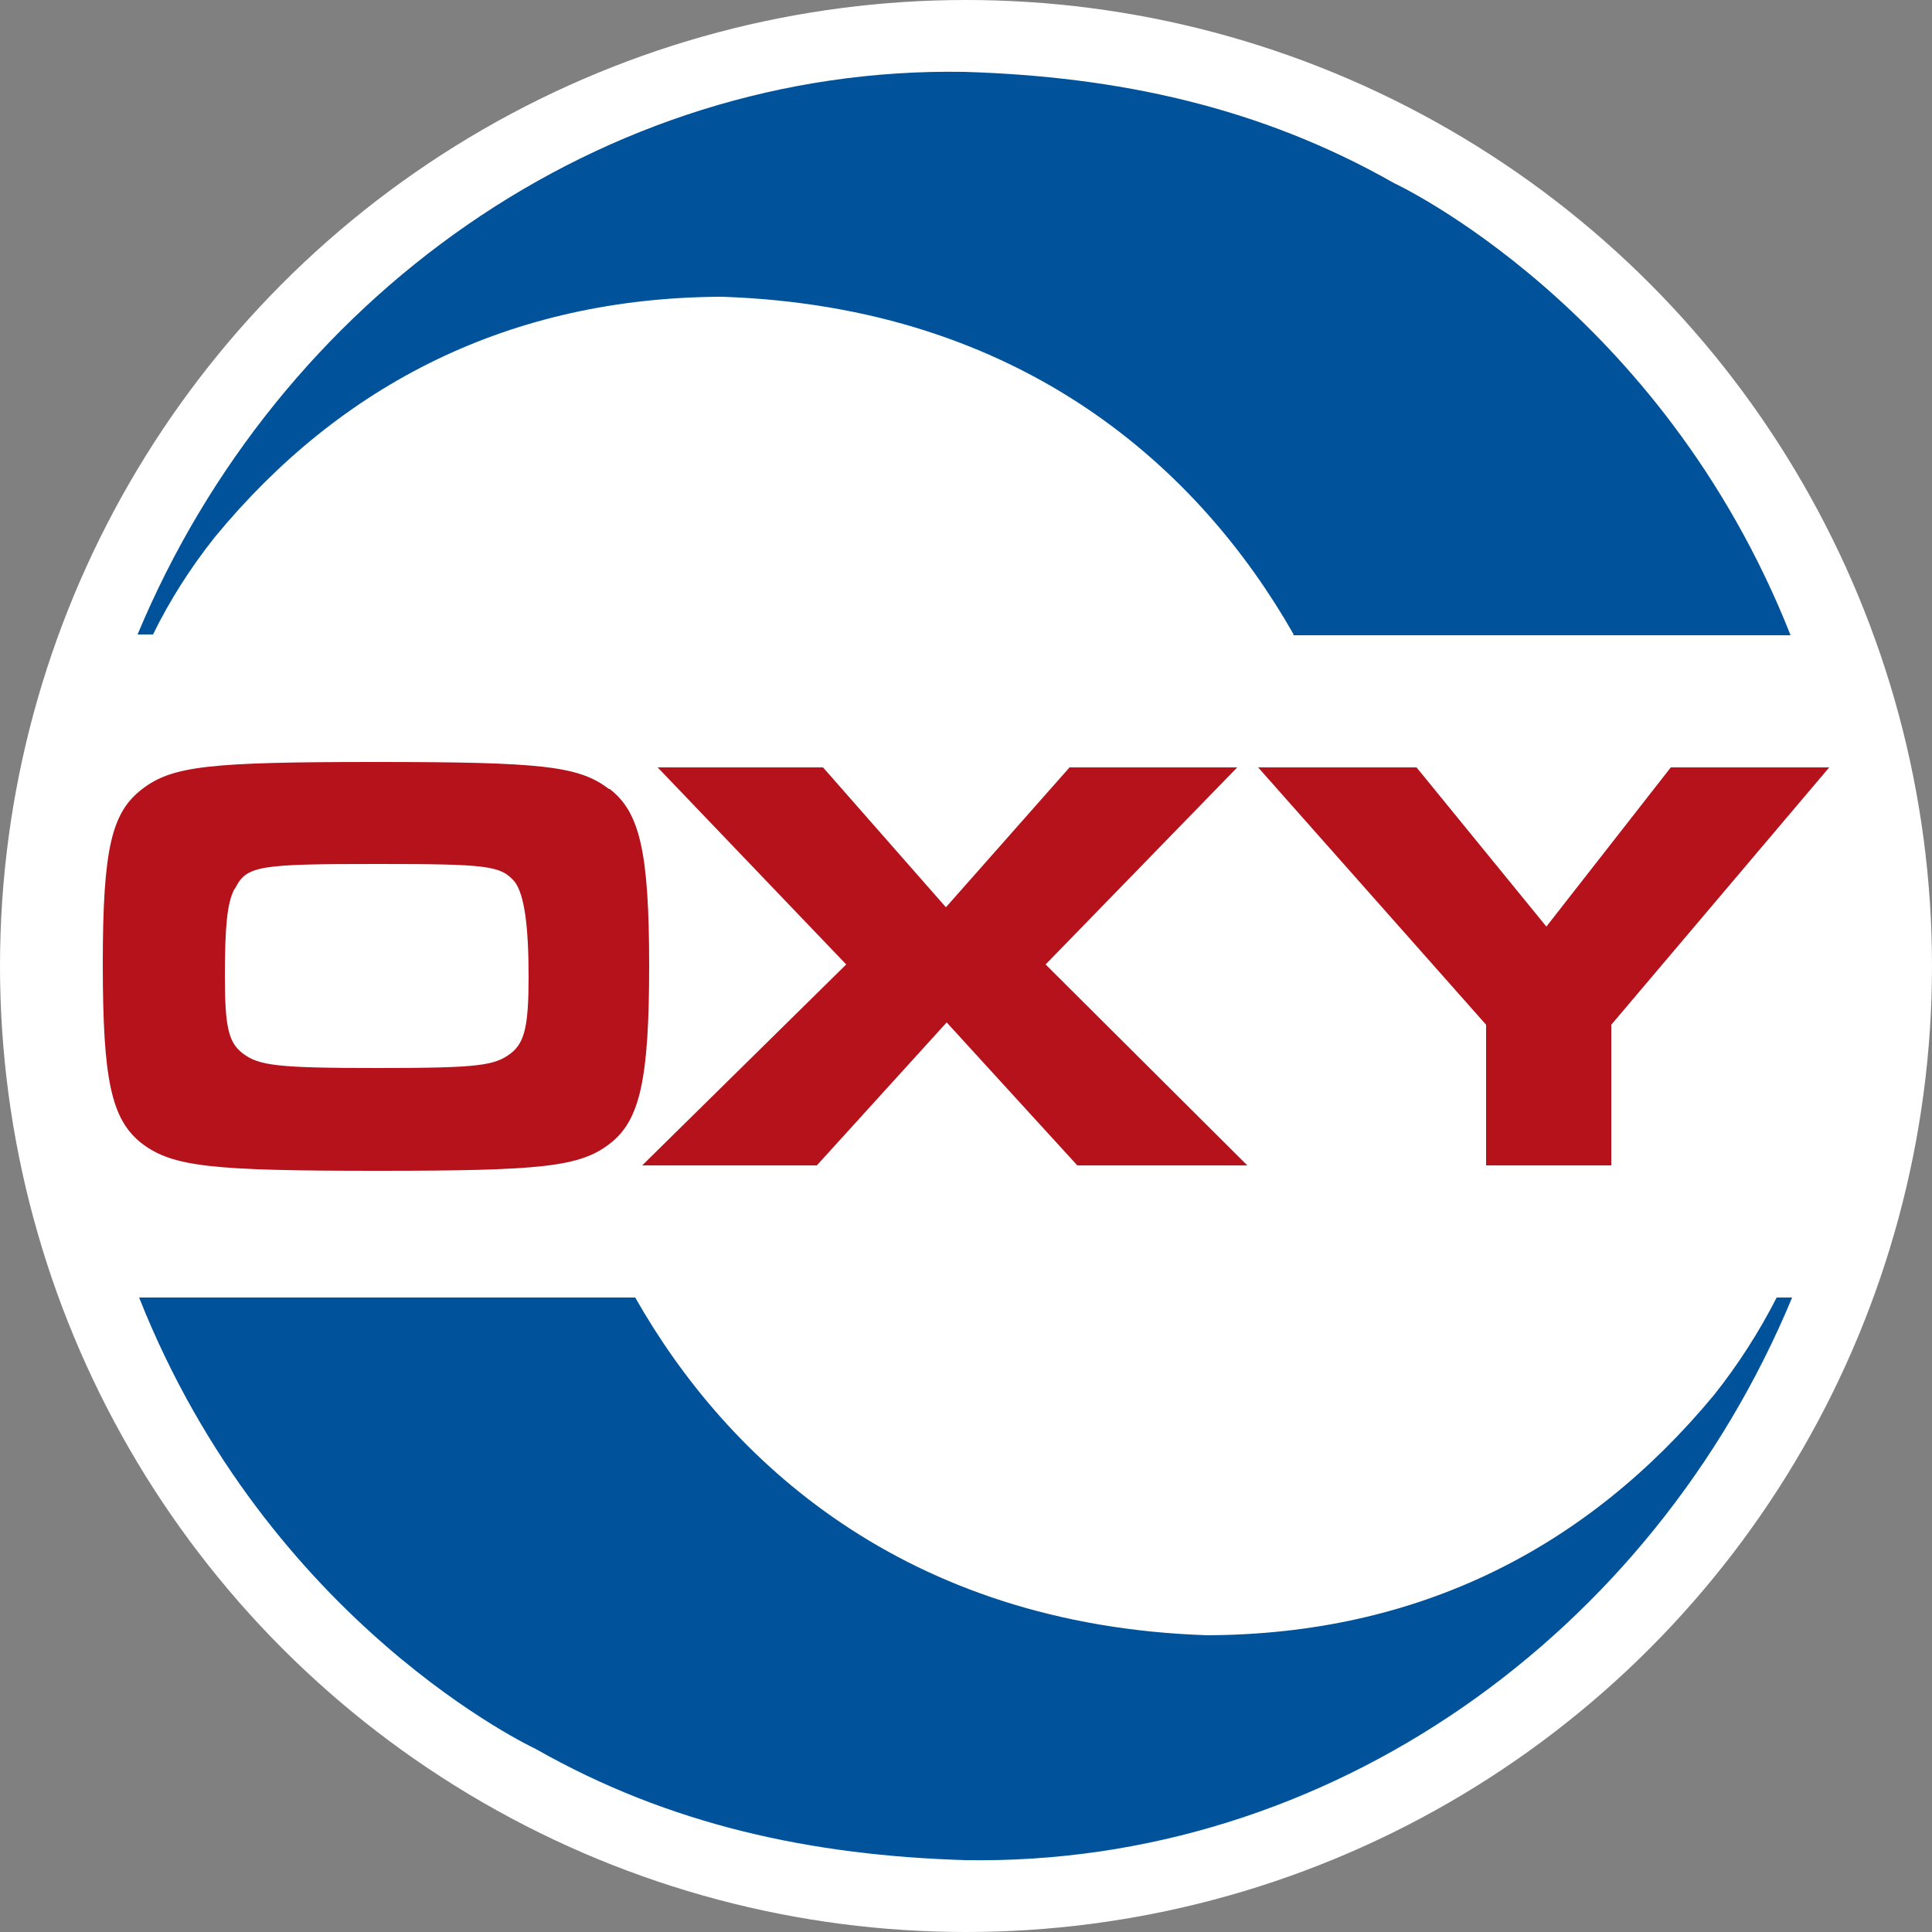
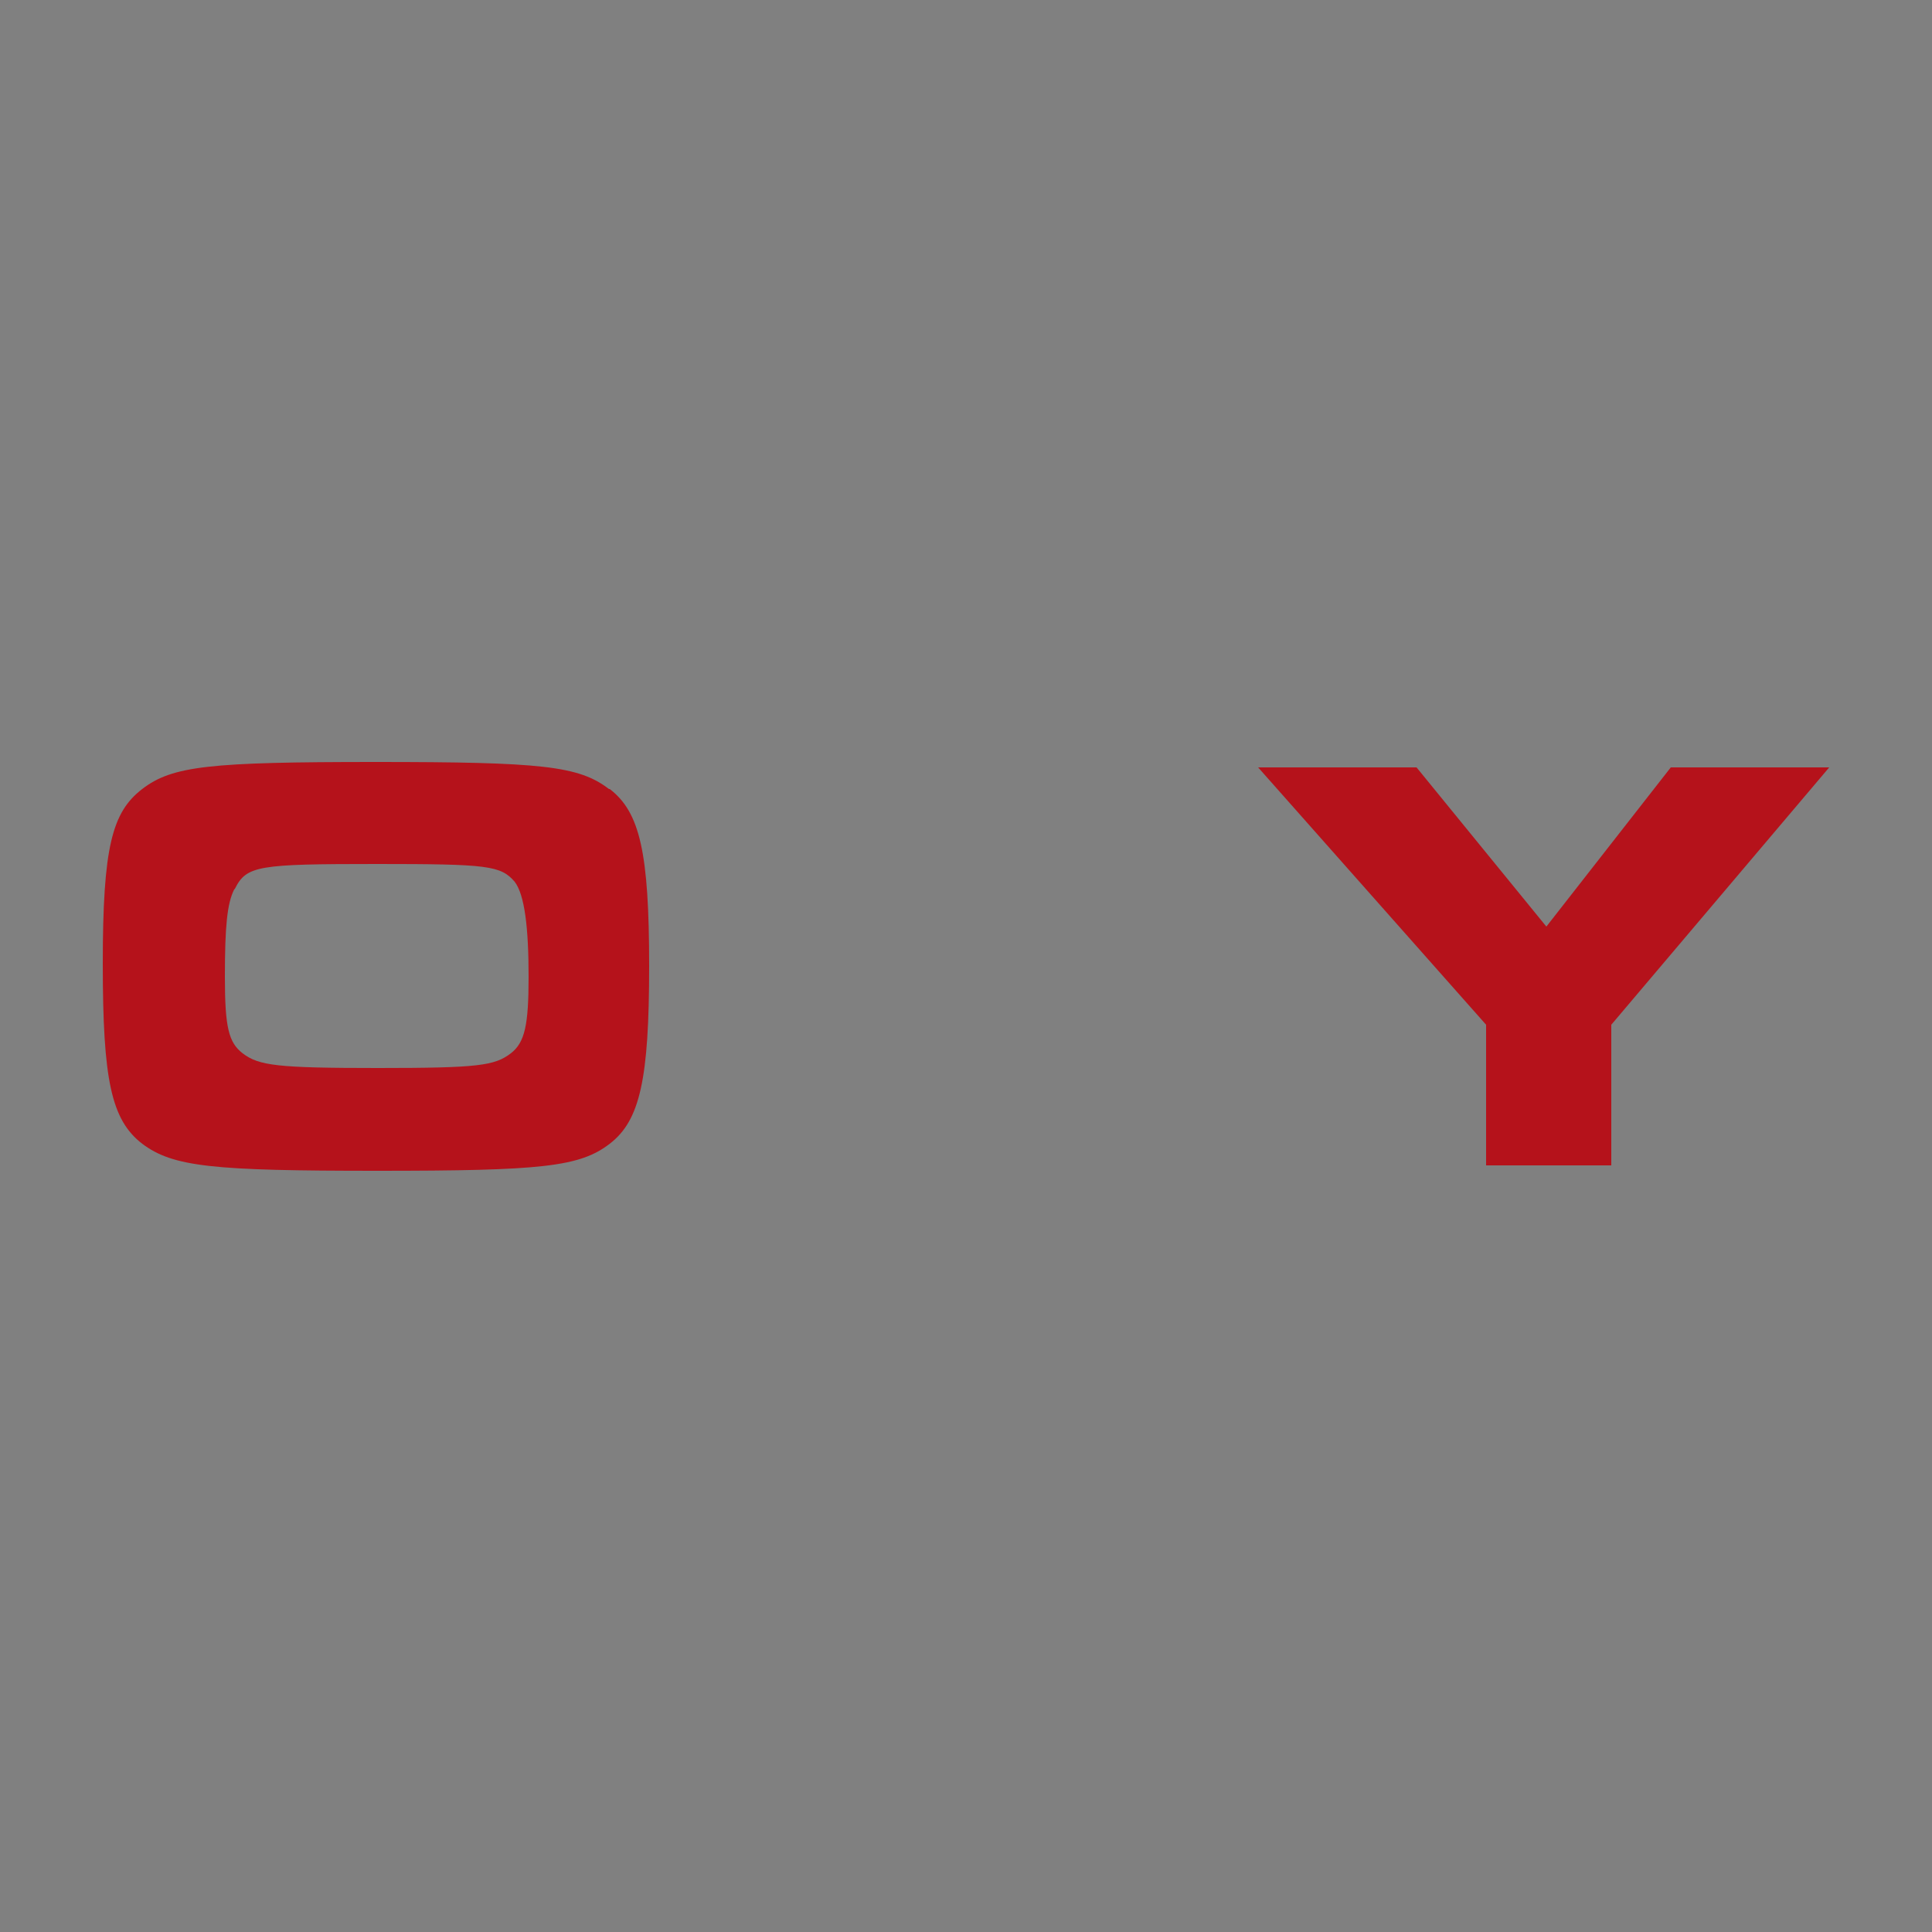
<svg xmlns="http://www.w3.org/2000/svg" version="1.1" viewBox="0 0 250 250">
  <rect x="0" y="0" width="250" height="250" fill="#808080" stroke="none" />
  <defs>
    <style>
      .cls-1 {
        fill: #b5121b;
      }

      .cls-2 {
        fill: #fff;
      }

      .cls-3 {
        fill: #00539b;
      }
    </style>
  </defs>
  <g>
    <g id="Layer_1">
-       <circle class="cls-2" cx="125" cy="125" r="125" />
      <g>
-         <path class="cls-3" d="M82.2,167.9c11.9,21,34.8,42.4,74,43.7,27.4-.1,49.2-11.3,65.6-31.1,3.1-3.9,5.8-8.1,8.1-12.6h2c-18.1,43.6-60,73.6-107,72.8-19.8-.6-38.2-4.5-55.6-14.4,0,0-34.5-16-51.3-58.4h64.4Z" />
-         <path class="cls-3" d="M167.4,82.1c-12-21.1-34.8-42.4-74-43.7-27.4.1-49.3,11.3-65.6,31.1-3.1,3.9-5.8,8.1-8,12.6h-2C36,38.5,77.9,8.5,124.8,9.3c19.8.6,38.2,4.5,55.6,14.4,0,0,34.5,16,51.3,58.5h-64.4Z" />
-         <path class="cls-1" d="M106.5,99.3l15.9,18.1,16-18.1h21.7l-24.8,25.5,26.1,26h-22l-16.9-18.5-16.8,18.5h-22.6l26.4-26-24.4-25.5h21.4Z" />
        <path class="cls-1" d="M183.3,99.3l16.8,20.6,16.1-20.6h20.5l-28.2,33.3v18.2h-16.2v-18.2l-29.5-33.3h20.6Z" />
        <path class="cls-1" d="M78.9,102.1c3.9,3,5.1,8.2,5.1,22.9s-1.2,20-5.1,23c-3.9,3-8.8,3.5-30.1,3.5s-26.4-.5-30.4-3.5c-4-3.1-5.1-8.2-5.1-23.3s1.2-19.6,5.1-22.6,8.7-3.5,30.2-3.5,26.3.5,30.2,3.5ZM30.3,115.1c-.9,1.8-1.2,4.7-1.2,11.3s.5,8.5,2.3,9.9c2.1,1.6,4.5,1.9,17.5,1.9s15.1-.3,17.2-1.9c1.8-1.4,2.3-3.6,2.3-9.9s-.5-10.6-1.8-12.3c-1.8-2.1-3.5-2.3-17.8-2.3-15.4,0-16.9.2-18.4,3.2Z" />
      </g>
    </g>
  </g>
</svg>